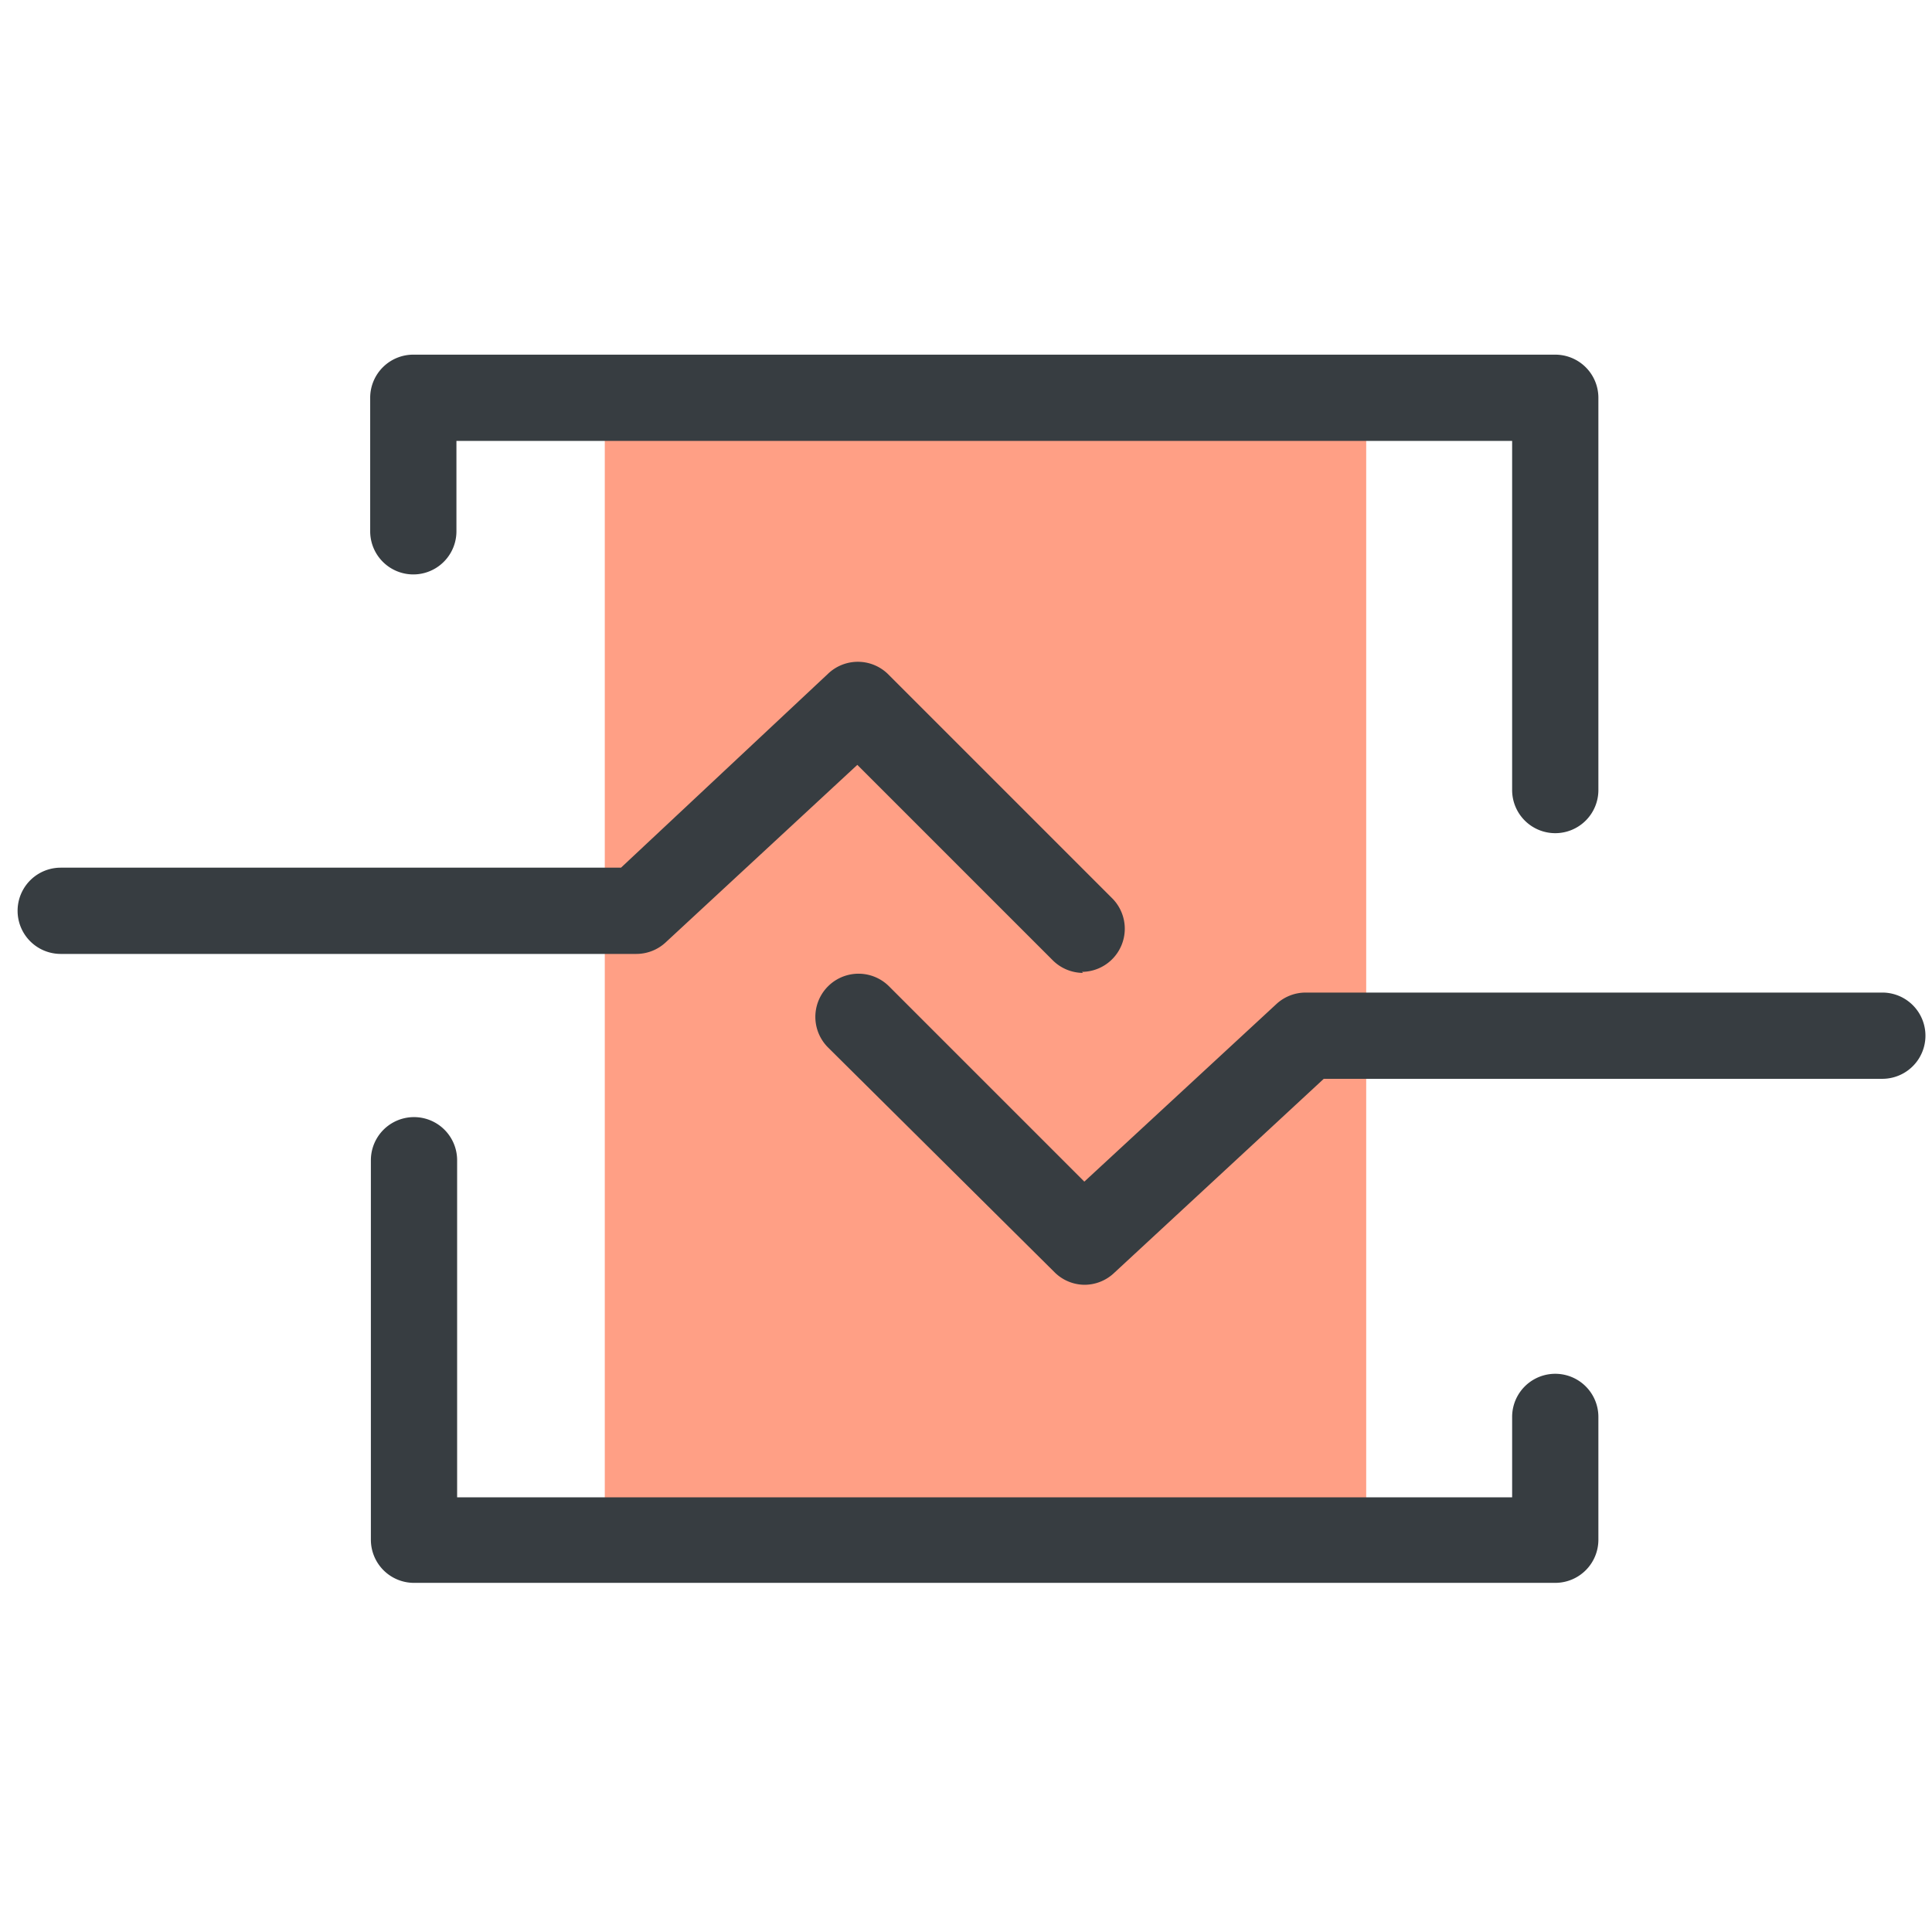
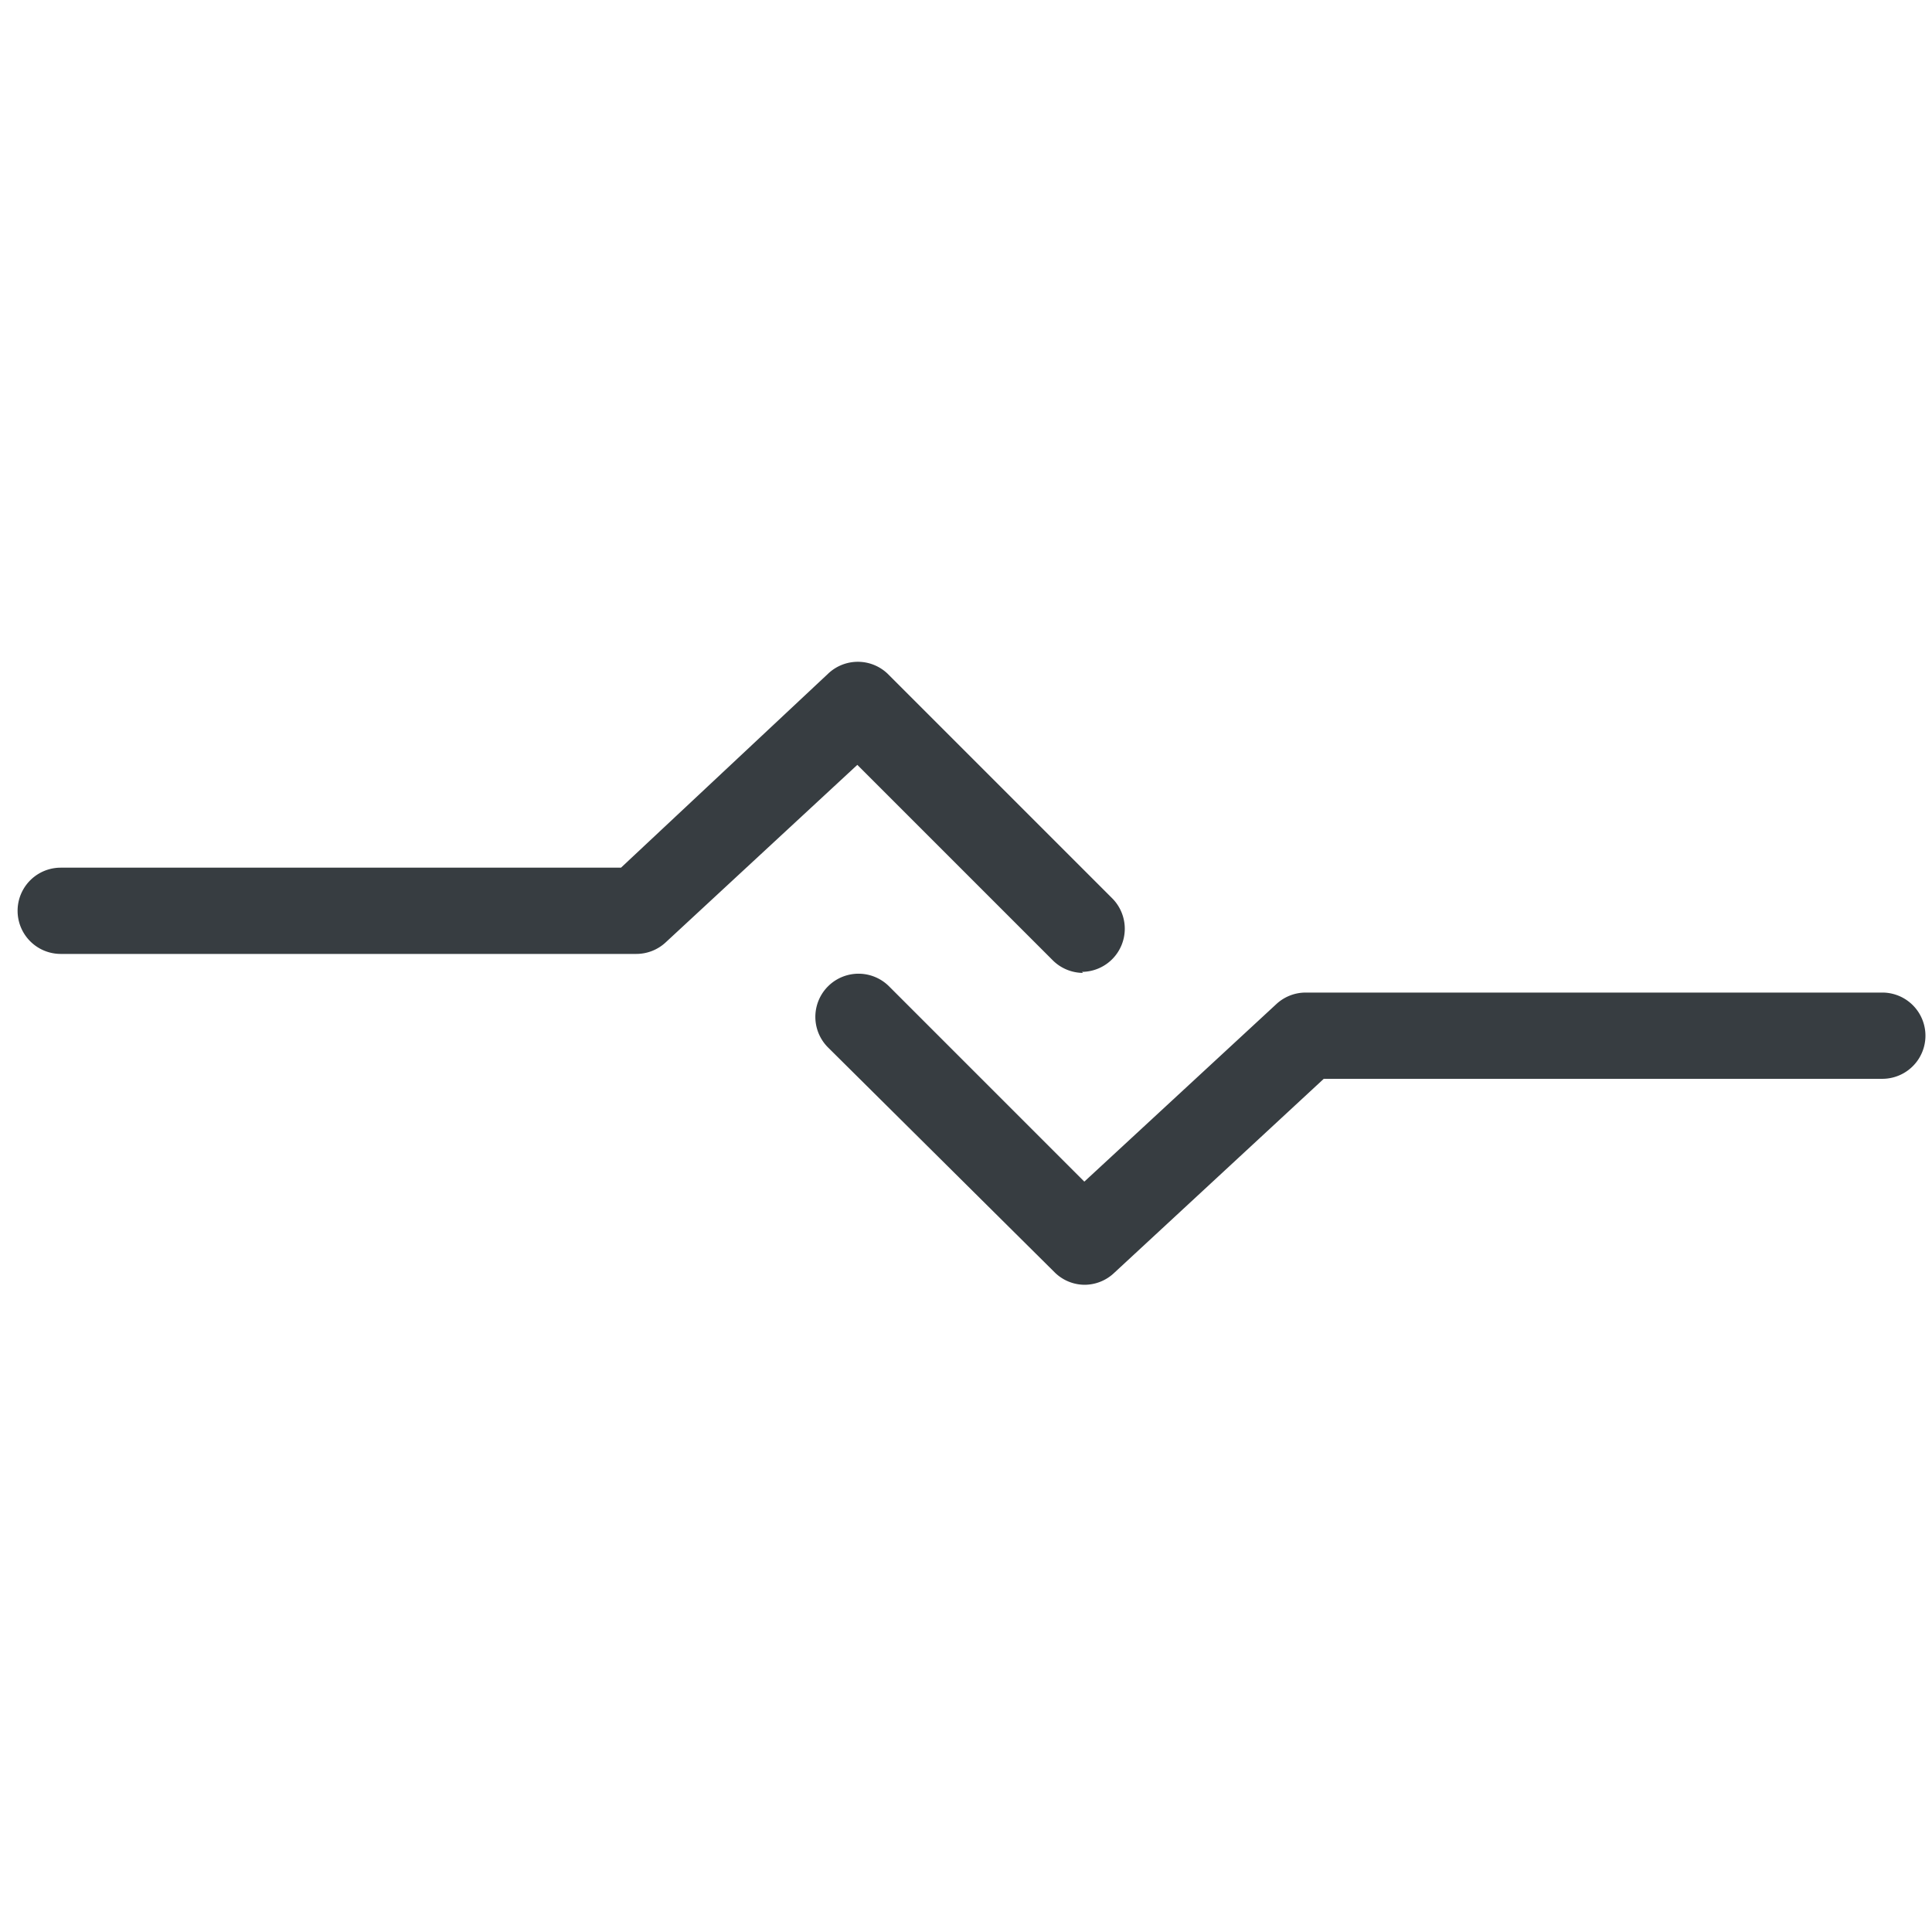
<svg xmlns="http://www.w3.org/2000/svg" t="1564280714466" class="icon" viewBox="0 0 1024 1024" version="1.1" p-id="5375" width="200" height="200">
  <defs>
    <style type="text/css" />
  </defs>
-   <path d="M320.549 230.034H724.114v567.406H320.549z" fill="#FF9F85" p-id="5376" />
-   <path d="M824.32 441.6a22.857 22.857 0 0 1-22.857-22.857V233.691h-559.543v47.909a22.857 22.857 0 0 1-45.714 0v-70.766A22.857 22.857 0 0 1 219.429 187.977h604.891a22.857 22.857 0 0 1 22.857 22.857V418.743a22.857 22.857 0 0 1-22.857 22.857zM824.32 838.949H219.429a22.857 22.857 0 0 1-22.857-22.857v-201.143a22.857 22.857 0 0 1 45.714 0v178.651h559.177v-42.606a22.857 22.857 0 0 1 45.714 0v65.097a22.857 22.857 0 0 1-22.857 22.857z" fill="#373D41" p-id="5377" />
  <path d="M573.989 515.657a22.857 22.857 0 0 1-16.091-6.766l-103.497-103.497-101.669 94.171a22.857 22.857 0 0 1-15.543 6.034H32.183a22.857 22.857 0 1 1 0-45.714H329.143l109.714-102.766a22.857 22.857 0 0 1 31.634 0l119.04 119.04a22.857 22.857 0 0 1-16.091 38.949zM574.903 680.96a22.674 22.674 0 0 1-16.091-6.766L438.857 555.154a22.857 22.857 0 1 1 32.366-32.366l103.497 103.497L676.571 532.114a22.857 22.857 0 0 1 15.543-6.034h305.554a22.857 22.857 0 0 1 0 45.714H701.623l-111.177 102.949a22.857 22.857 0 0 1-15.543 6.217z" fill="#373D41" p-id="5378" />
</svg>